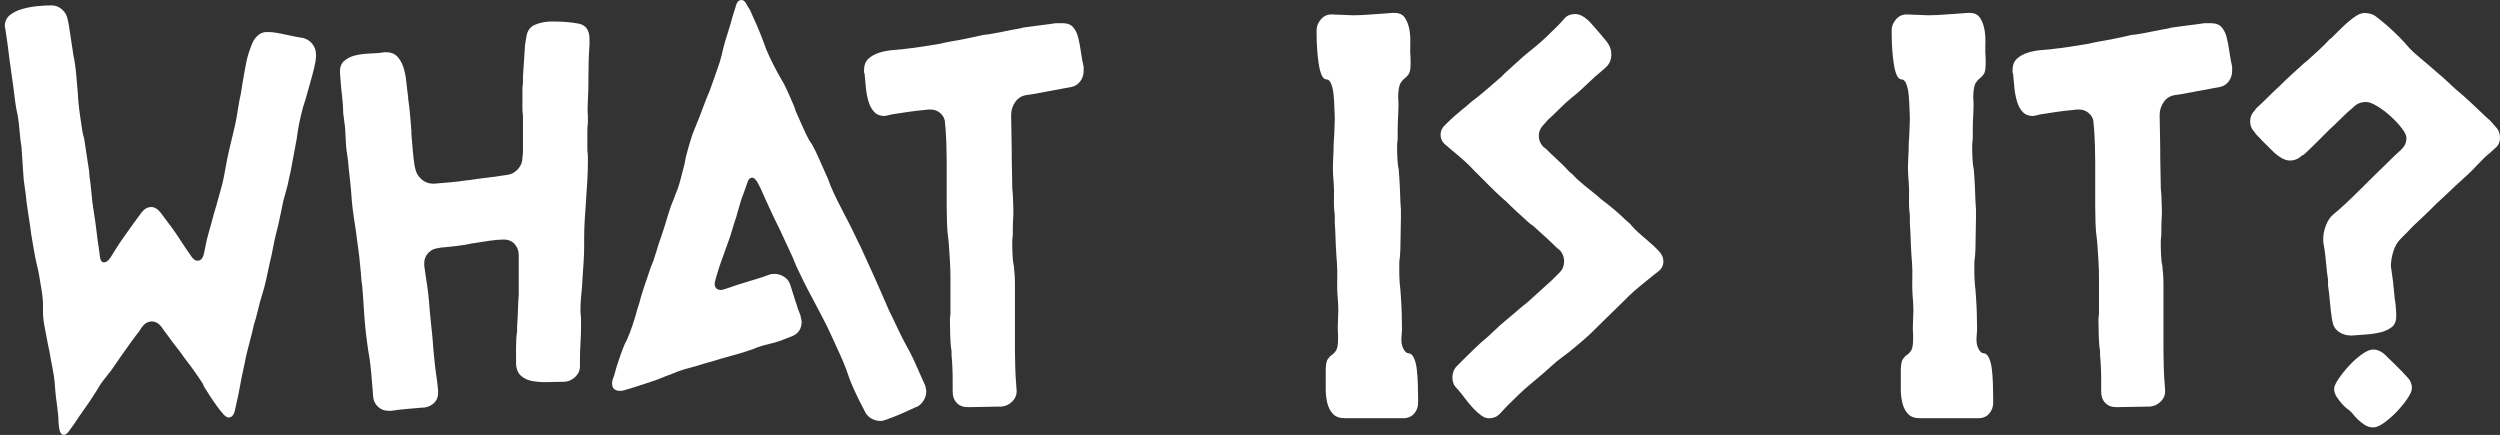
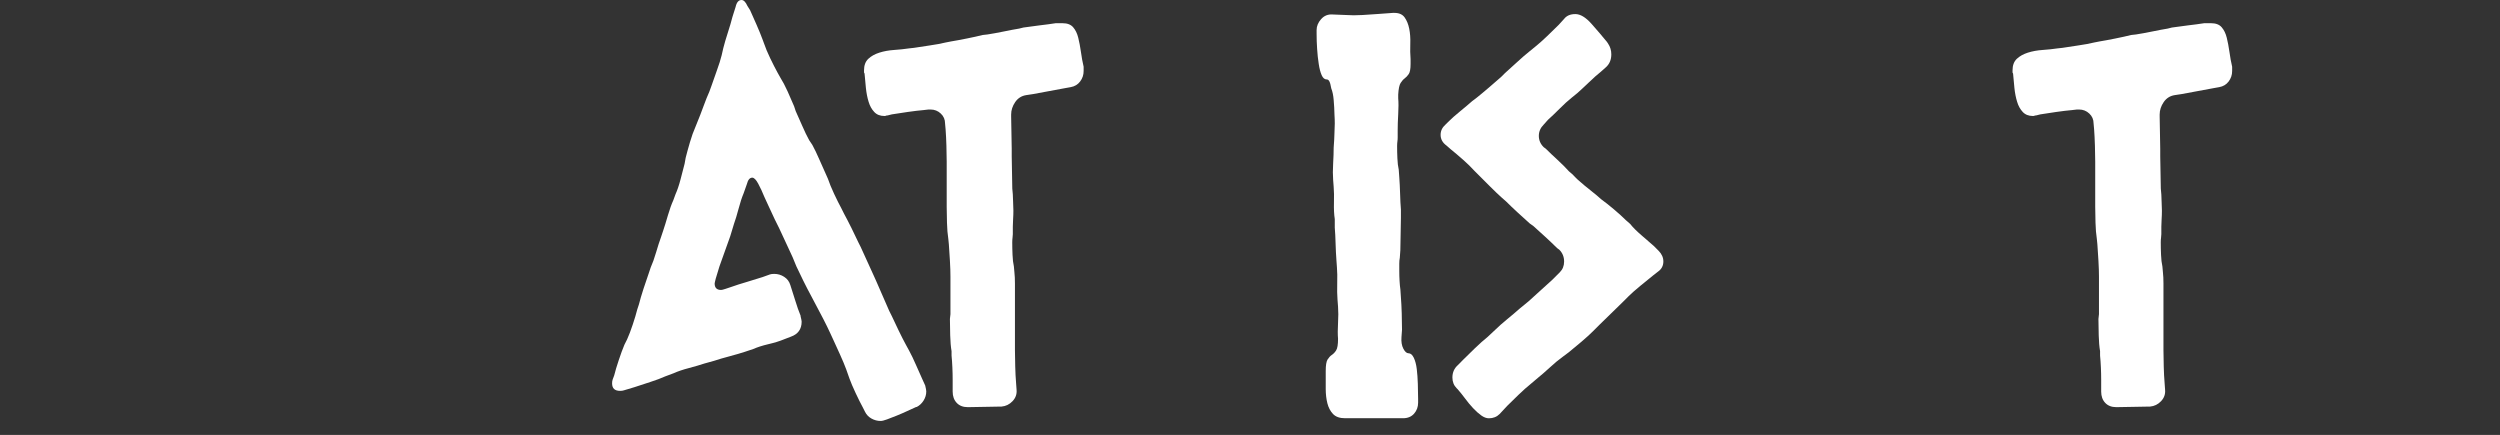
<svg xmlns="http://www.w3.org/2000/svg" id="Layer_1" x="0px" y="0px" viewBox="0 0 612.92 106.63" style="enable-background:new 0 0 612.92 106.63;" xml:space="preserve">
  <rect x="0" y="0" width="612.92" height="106.63" fill="#333333" stroke="none" />
  <style type="text/css"> .st0{fill:#FFFFFF;} </style>
  <g>
-     <path class="st0" d="M34.22,81.09c-0.7,0.88-1.49,1.93-2.37,3.16c-0.88,1.23-1.62,2.28-2.24,3.16l-1.18,1.71 c-0.62,0.97-1.4,2.04-2.37,3.22c-0.97,1.18-1.71,2.26-2.24,3.23l-0.92,1.45c-0.62,0.97-1.36,2.06-2.24,3.29 c-0.88,1.23-1.63,2.33-2.24,3.29l-1.32,1.84c-0.53,0.79-1.01,1.18-1.45,1.18c-0.62,0-1.01-0.61-1.18-1.84l-0.13-1.32 c0-1.05-0.11-2.35-0.33-3.88c-0.22-1.53-0.38-2.83-0.46-3.88l-0.13-1.84c-0.09-1.05-0.29-2.35-0.59-3.88 c-0.31-1.53-0.55-2.83-0.72-3.88l-0.39-1.84c-0.18-1.05-0.42-2.32-0.72-3.82c-0.31-1.49-0.46-2.81-0.46-3.95v-1.71 c0-1.14-0.13-2.46-0.39-3.95c-0.26-1.49-0.48-2.81-0.66-3.95l-0.39-1.71c-0.26-1.05-0.53-2.35-0.79-3.88 c-0.26-1.53-0.48-2.83-0.66-3.88l-0.26-1.97c-0.18-1.05-0.37-2.35-0.59-3.88C6.55,50,6.4,48.71,6.31,47.66l-0.26-1.84 c-0.18-1.05-0.31-2.35-0.39-3.88c-0.09-1.53-0.18-2.87-0.26-4.01l-0.13-1.84c-0.18-1.05-0.33-2.35-0.46-3.88 c-0.13-1.53-0.29-2.83-0.46-3.88l-0.39-1.84c-0.18-1.05-0.35-2.35-0.53-3.88c-0.18-1.53-0.35-2.83-0.53-3.88l-0.26-1.97 c-0.18-1.05-0.35-2.35-0.53-3.88c-0.18-1.53-0.35-2.83-0.53-3.88L1.31,7.11c0-0.17-0.02-0.28-0.07-0.33 C1.2,6.74,1.18,6.63,1.18,6.45c0-1.14,0.4-2.04,1.19-2.7c0.79-0.66,1.78-1.16,2.96-1.51c1.18-0.35,2.43-0.59,3.75-0.72 c1.32-0.13,2.5-0.2,3.55-0.2c0.96,0,1.82,0.33,2.57,0.99c0.75,0.66,1.21,1.47,1.38,2.43l0.26,1.18c0.18,1.05,0.37,2.35,0.59,3.88 c0.22,1.54,0.42,2.83,0.59,3.88l0.26,1.32c0.17,1.05,0.33,2.35,0.46,3.88c0.13,1.54,0.24,2.83,0.33,3.88l0.13,1.98 c0.09,1.05,0.24,2.35,0.46,3.88c0.22,1.54,0.42,2.83,0.59,3.88l0.4,1.58c0.17,1.05,0.37,2.35,0.59,3.88 c0.22,1.54,0.42,2.83,0.59,3.88l0.13,1.58c0.17,1.05,0.33,2.35,0.46,3.88c0.13,1.54,0.28,2.83,0.46,3.88l0.26,1.71 c0.18,1.05,0.35,2.35,0.53,3.88c0.17,1.54,0.35,2.83,0.53,3.88l0.26,1.97c0.09,1.14,0.44,1.71,1.05,1.71 c0.53,0,1.05-0.39,1.58-1.18l1.32-2.11c0.53-0.88,1.25-1.95,2.17-3.23c0.92-1.27,1.69-2.35,2.3-3.23l1.84-2.5 c0.7-0.88,1.49-1.32,2.37-1.32c0.79,0,1.53,0.44,2.24,1.32l1.58,2.11c0.7,0.88,1.47,1.93,2.3,3.16c0.83,1.23,1.56,2.33,2.17,3.29 l1.45,2.11c0.53,0.79,1.05,1.18,1.58,1.18c0.79,0,1.32-0.57,1.58-1.71l0.39-1.84c0.17-1.05,0.48-2.32,0.92-3.82 c0.44-1.49,0.79-2.77,1.05-3.82l0.66-2.24c0.26-0.97,0.61-2.22,1.05-3.75c0.44-1.53,0.75-2.83,0.92-3.88l0.39-2.11 c0.18-1.05,0.44-2.35,0.79-3.88c0.35-1.53,0.66-2.83,0.92-3.88l0.53-2.24c0.26-1.14,0.51-2.46,0.72-3.95 c0.22-1.49,0.46-2.76,0.72-3.82l0.39-2.5c0.18-0.96,0.39-2.21,0.66-3.75c0.26-1.53,0.57-2.83,0.92-3.88l0.66-1.84 c0.35-0.96,0.88-1.76,1.58-2.37c0.7-0.61,1.58-0.88,2.63-0.79c0.88,0,2.19,0.2,3.95,0.59c1.76,0.39,3.2,0.68,4.34,0.86h0.13 c0.97,0.26,1.73,0.77,2.3,1.51c0.57,0.75,0.86,1.6,0.86,2.57v0.66l-0.13,1.05c-0.18,1.05-0.48,2.35-0.92,3.88 c-0.44,1.54-0.79,2.79-1.05,3.75l-0.53,1.84c-0.35,0.97-0.7,2.19-1.05,3.69c-0.35,1.49-0.62,2.81-0.79,3.95l-0.26,1.84 c-0.18,1.05-0.42,2.35-0.72,3.88c-0.31,1.54-0.55,2.83-0.72,3.88l-0.39,1.71c-0.18,1.05-0.48,2.33-0.92,3.82 c-0.44,1.49-0.75,2.76-0.92,3.82l-0.39,1.84c-0.18,0.97-0.46,2.22-0.86,3.75c-0.39,1.54-0.68,2.83-0.86,3.88l-0.39,1.97 c-0.26,1.05-0.55,2.33-0.86,3.82c-0.31,1.49-0.59,2.76-0.86,3.82l-0.53,1.84c-0.35,1.05-0.7,2.33-1.05,3.82 c-0.35,1.49-0.7,2.77-1.05,3.82l-0.39,1.71c-0.26,1.05-0.59,2.33-0.99,3.82c-0.39,1.49-0.68,2.77-0.86,3.82l-0.39,1.84 c-0.26,1.14-0.53,2.46-0.79,3.95c-0.26,1.49-0.53,2.77-0.79,3.82l-0.4,1.84c-0.26,1.23-0.79,1.84-1.58,1.84 c-0.35,0-0.77-0.26-1.25-0.79c-0.48-0.53-1.01-1.18-1.58-1.97c-0.57-0.79-1.14-1.62-1.71-2.5c-0.57-0.88-1.08-1.67-1.51-2.37 l-0.26-0.66c-0.61-0.96-1.36-2.06-2.24-3.29c-0.88-1.23-1.67-2.28-2.37-3.16l-0.53-0.79c-0.7-0.88-1.49-1.91-2.37-3.09 c-0.88-1.18-1.67-2.26-2.37-3.22l-0.26-0.39c-0.7-0.88-1.49-1.32-2.37-1.32c-0.88,0-1.67,0.44-2.37,1.32L34.22,81.09z" />
-     <path class="st0" d="M103.73,99.92c-1.05,0.09-2.35,0.2-3.88,0.33c-1.54,0.13-2.83,0.29-3.88,0.46H95.7h-0.53 c-0.97,0-1.8-0.33-2.5-0.99c-0.7-0.66-1.1-1.47-1.18-2.44l-0.13-1.71c-0.09-1.14-0.2-2.46-0.33-3.95 c-0.13-1.49-0.29-2.81-0.46-3.95L90.3,86.1c-0.18-1.14-0.35-2.46-0.53-3.95c-0.18-1.49-0.31-2.81-0.39-3.95l-0.13-1.71 c-0.09-1.14-0.18-2.48-0.26-4.02c-0.09-1.53-0.22-2.83-0.39-3.88l-0.13-1.71c-0.09-1.14-0.22-2.46-0.39-3.95 c-0.18-1.49-0.35-2.81-0.53-3.95l-0.26-2.11c-0.18-1.05-0.38-2.35-0.59-3.88c-0.22-1.53-0.37-2.83-0.46-3.88l-0.13-1.84 c-0.09-1.14-0.22-2.48-0.4-4.02c-0.18-1.53-0.31-2.83-0.39-3.88l-0.26-1.84c-0.18-1.05-0.29-2.35-0.33-3.88 c-0.05-1.53-0.15-2.83-0.33-3.88l-0.26-2.11c0-1.14-0.09-2.46-0.26-3.95c-0.18-1.49-0.31-2.81-0.39-3.95l-0.13-1.84 c-0.09-1.32,0.24-2.3,0.99-2.96c0.74-0.66,1.67-1.12,2.76-1.38c1.1-0.26,2.32-0.42,3.69-0.46c1.36-0.04,2.57-0.15,3.62-0.33 c1.32,0,2.3,0.35,2.96,1.05c0.66,0.7,1.16,1.58,1.51,2.63c0.35,1.05,0.59,2.24,0.72,3.56c0.13,1.32,0.28,2.59,0.46,3.82v0.39 c0.17,1.05,0.33,2.35,0.46,3.88c0.13,1.54,0.24,2.88,0.33,4.02v0.79c0.09,1.05,0.2,2.35,0.33,3.88c0.13,1.54,0.28,2.83,0.46,3.88 l0.13,0.53c0.18,1.05,0.68,1.95,1.51,2.7c0.83,0.75,1.82,1.12,2.96,1.12h0.13c1.05-0.09,2.35-0.2,3.88-0.33 c1.53-0.13,2.83-0.28,3.88-0.46l1.18-0.13c1.05-0.17,2.35-0.35,3.88-0.53c1.53-0.17,2.83-0.35,3.88-0.53l0.92-0.13 c1.14-0.09,2.11-0.55,2.9-1.38c0.79-0.83,1.18-1.82,1.18-2.96l0.13-1.05v-5.27v-2.63V28.3c-0.09-0.53-0.13-1.14-0.13-1.84 c0-0.7,0-1.4,0-2.11c0-0.7,0-1.4,0-2.11c0-0.7,0.04-1.32,0.13-1.84v-1.58c0.09-1.14,0.17-2.46,0.26-3.95 c0.09-1.49,0.17-2.81,0.26-3.95L129,9.35c0.18-1.67,0.9-2.76,2.17-3.29c1.27-0.53,2.65-0.79,4.15-0.79c2.63,0,4.83,0.18,6.58,0.53 c1.75,0.35,2.63,1.63,2.63,3.82v1.32c-0.09,1.05-0.15,2.35-0.2,3.88c-0.04,1.54-0.07,2.88-0.07,4.02v1.71 c0,1.05-0.04,2.35-0.13,3.88c-0.09,1.54-0.09,2.88,0,4.01v1.71c-0.09,0.62-0.13,1.27-0.13,1.97c0,0.7,0,1.4,0,2.11 c0,0.7,0,1.38,0,2.04c0,0.66,0.04,1.25,0.13,1.78v2.11c0,1.14-0.05,2.48-0.13,4.01c-0.09,1.54-0.18,2.83-0.26,3.88l-0.13,2.11 c-0.09,1.05-0.18,2.35-0.26,3.88c-0.09,1.54-0.13,2.88-0.13,4.02v2.24c0,1.05-0.04,2.35-0.13,3.88c-0.09,1.54-0.18,2.83-0.26,3.88 l-0.13,2.11c-0.09,0.88-0.18,1.84-0.26,2.9c-0.09,1.05-0.13,2.06-0.13,3.03c0,0.44,0.02,0.81,0.07,1.12 c0.04,0.31,0.07,0.59,0.07,0.86v1.97c0,1.14-0.04,2.48-0.13,4.02c-0.09,1.54-0.13,2.83-0.13,3.88v1.84c0,1.05-0.42,1.95-1.25,2.7 c-0.83,0.75-1.73,1.12-2.7,1.12c-1.14,0-2.37,0.02-3.69,0.07c-1.32,0.04-2.57-0.02-3.75-0.2c-1.18-0.17-2.17-0.59-2.96-1.25 c-0.79-0.66-1.23-1.65-1.32-2.96v-0.13c0-1.14,0-2.48,0-4.02c0-1.53,0.09-2.83,0.26-3.88v-1.19c0.09-1.05,0.15-2.35,0.2-3.88 c0.04-1.53,0.11-2.83,0.2-3.88v-1.05v-7.9v-0.79c0-1.05-0.33-1.95-0.99-2.7c-0.66-0.74-1.56-1.12-2.7-1.12 c-0.97,0-2.22,0.11-3.75,0.33c-1.54,0.22-2.79,0.42-3.75,0.59h-0.13c-1.05,0.26-2.35,0.48-3.88,0.66 c-1.54,0.18-2.83,0.31-3.88,0.39l-0.66,0.13c-0.97,0.09-1.78,0.48-2.44,1.18c-0.66,0.7-0.99,1.54-0.99,2.5v0.53l0.13,1.05 c0.17,1.14,0.37,2.46,0.59,3.95c0.22,1.49,0.37,2.81,0.46,3.95l0.13,1.71c0.09,1.14,0.22,2.48,0.39,4.01 c0.17,1.54,0.31,2.83,0.39,3.88l0.13,1.84c0.09,1.14,0.22,2.46,0.39,3.95c0.18,1.49,0.35,2.81,0.53,3.95l0.26,2.37v0.66 c0,0.97-0.31,1.76-0.92,2.37c-0.62,0.62-1.4,1.01-2.37,1.19H103.73z" />
    <path class="st0" d="M193.77,69.9c0.35,1.05,0.75,2.3,1.19,3.75c0.44,1.45,0.88,2.7,1.32,3.75v0.13c0.17,0.7,0.26,1.14,0.26,1.32 c0,1.84-0.88,3.07-2.63,3.69l-1.71,0.66c-1.05,0.44-2.33,0.83-3.82,1.18c-1.49,0.35-2.72,0.75-3.69,1.18l-1.97,0.66 c-1.05,0.35-2.33,0.72-3.82,1.12c-1.49,0.39-2.77,0.77-3.82,1.12l-2.37,0.66c-1.05,0.35-2.33,0.72-3.82,1.12 c-1.49,0.39-2.72,0.81-3.69,1.25l-2.11,0.79c-0.97,0.44-2.19,0.9-3.68,1.38c-1.49,0.48-2.77,0.9-3.82,1.25l-2.63,0.79 c-0.26,0.09-0.57,0.13-0.92,0.13c-1.32,0-1.97-0.61-1.97-1.84c0-0.35,0.04-0.66,0.13-0.92l0.39-1.05c0.26-1.05,0.63-2.3,1.12-3.75 c0.48-1.45,0.94-2.7,1.38-3.75l0.66-1.32c0.44-0.97,0.9-2.17,1.38-3.62c0.48-1.45,0.86-2.7,1.12-3.75l0.39-1.18 c0.26-1.05,0.64-2.32,1.12-3.82c0.48-1.49,0.9-2.72,1.25-3.69l0.53-1.58c0.44-0.97,0.88-2.19,1.32-3.69 c0.44-1.49,0.83-2.72,1.19-3.69l0.53-1.58c0.35-1.05,0.75-2.32,1.18-3.82c0.44-1.49,0.88-2.72,1.32-3.68l0.53-1.45 c0.44-0.97,0.86-2.19,1.25-3.69c0.4-1.49,0.72-2.76,0.99-3.82l0.26-1.45c0.26-1.05,0.61-2.32,1.05-3.82 c0.44-1.49,0.88-2.72,1.32-3.69l0.53-1.32c0.44-1.05,0.92-2.3,1.45-3.75c0.53-1.45,1.01-2.65,1.45-3.62l0.53-1.45 c0.35-1.05,0.79-2.3,1.32-3.75c0.53-1.45,0.92-2.7,1.18-3.75l0.39-1.71c0.26-1.05,0.64-2.32,1.12-3.82 c0.48-1.49,0.86-2.77,1.12-3.82l0.79-2.5C180.6,0.57,181.09,0,181.79,0c0.53,0,1.01,0.48,1.45,1.45l0.66,1.05 c0.44,0.97,0.96,2.15,1.58,3.56c0.61,1.4,1.1,2.59,1.45,3.55l0.39,1.05c0.35,1.05,0.86,2.26,1.51,3.62 c0.66,1.36,1.25,2.52,1.78,3.49l0.66,1.18c0.61,0.97,1.23,2.13,1.84,3.49c0.61,1.36,1.14,2.57,1.58,3.62l0.39,1.18 c0.44,0.97,0.96,2.15,1.58,3.56c0.61,1.4,1.18,2.59,1.71,3.55l0.79,1.18c0.53,0.97,1.1,2.15,1.71,3.56 c0.61,1.4,1.14,2.59,1.58,3.55l0.53,1.19c0.35,1.05,0.86,2.28,1.51,3.68c0.66,1.4,1.25,2.59,1.78,3.56l0.66,1.32 c0.53,0.97,1.14,2.15,1.84,3.56c0.7,1.4,1.27,2.59,1.71,3.55l0.53,1.05c0.44,0.97,0.99,2.17,1.65,3.62 c0.66,1.45,1.21,2.66,1.65,3.62l0.53,1.18c0.44,0.97,0.96,2.17,1.58,3.62c0.61,1.45,1.14,2.66,1.58,3.62l0.66,1.32 c0.44,0.97,0.99,2.13,1.65,3.49c0.66,1.36,1.25,2.52,1.78,3.49l0.79,1.45c0.53,0.97,1.1,2.15,1.71,3.56 c0.61,1.4,1.14,2.59,1.58,3.55l0.66,1.45c0.17,0.7,0.26,1.18,0.26,1.45c0,0.79-0.22,1.54-0.66,2.24c-0.44,0.7-1.01,1.23-1.71,1.58 h-0.13c-0.62,0.26-1.34,0.59-2.17,0.99c-0.84,0.39-1.69,0.77-2.57,1.12c-0.88,0.35-1.67,0.66-2.37,0.92 c-0.7,0.26-1.23,0.39-1.58,0.39c-0.79,0-1.54-0.2-2.24-0.59c-0.7-0.39-1.23-0.94-1.58-1.65l-0.53-1.05 c-0.53-0.97-1.12-2.15-1.78-3.56c-0.66-1.4-1.16-2.59-1.51-3.55l-0.79-2.24c-0.35-0.97-0.86-2.17-1.51-3.62 c-0.66-1.45-1.21-2.65-1.65-3.62l-0.79-1.71c-0.44-0.97-1.01-2.13-1.71-3.49c-0.7-1.36-1.32-2.52-1.84-3.49l-1.18-2.24 c-0.53-0.96-1.14-2.15-1.84-3.56c-0.7-1.4-1.27-2.59-1.71-3.55l-0.92-2.24c-0.44-0.96-0.99-2.15-1.65-3.56 c-0.66-1.4-1.21-2.59-1.65-3.55l-1.05-2.11c-0.44-0.96-0.99-2.15-1.65-3.55c-0.66-1.4-1.21-2.63-1.65-3.69l-0.79-1.58 c-0.53-0.97-1.01-1.45-1.45-1.45c-0.61,0-1.05,0.53-1.32,1.58l-0.79,2.24c-0.44,1.05-0.86,2.33-1.25,3.82 c-0.39,1.49-0.77,2.72-1.12,3.69l-0.92,3.03c-0.35,0.97-0.79,2.19-1.32,3.69c-0.53,1.49-0.97,2.72-1.32,3.69l-0.92,3.03 c-0.18,0.7-0.26,1.1-0.26,1.18c0,1.05,0.53,1.58,1.58,1.58c0.17,0,0.53-0.09,1.05-0.26l1.58-0.53c0.96-0.35,2.19-0.74,3.69-1.18 c1.49-0.44,2.76-0.83,3.82-1.18l1.84-0.66c0.26-0.09,0.61-0.13,1.05-0.13c0.88,0,1.69,0.24,2.43,0.72 C193,68.35,193.51,69.03,193.77,69.9z" />
    <path class="st0" d="M226.42,26.99c-1.05,0.09-2.35,0.24-3.88,0.46c-1.54,0.22-2.83,0.42-3.88,0.59l-1.05,0.26 c-0.18,0-0.31,0.02-0.39,0.07c-0.09,0.05-0.22,0.07-0.39,0.07c-1.05,0-1.89-0.33-2.5-0.99c-0.62-0.66-1.08-1.49-1.38-2.5 c-0.31-1.01-0.53-2.13-0.66-3.36c-0.13-1.23-0.24-2.41-0.33-3.55l-0.13-0.26v-0.53c0-1.23,0.35-2.17,1.05-2.83 c0.7-0.66,1.6-1.16,2.7-1.51c1.1-0.35,2.3-0.57,3.62-0.66c1.32-0.09,2.54-0.22,3.68-0.39l1.19-0.13c1.05-0.18,2.35-0.37,3.88-0.59 c1.53-0.22,2.83-0.46,3.88-0.72l1.32-0.26c1.05-0.17,2.35-0.41,3.88-0.72c1.53-0.31,2.83-0.59,3.88-0.86l1.18-0.13 c1.14-0.17,2.46-0.42,3.95-0.72c1.49-0.31,2.77-0.55,3.82-0.72l1.05-0.26c1.14-0.17,2.46-0.35,3.95-0.53 c1.49-0.17,2.81-0.35,3.95-0.53h1.19h0.53c1.14,0,2,0.33,2.57,0.99c0.57,0.66,0.99,1.51,1.25,2.57c0.26,1.05,0.48,2.22,0.66,3.49 c0.17,1.27,0.39,2.48,0.66,3.62v0.26v0.79c0,0.97-0.29,1.82-0.86,2.57c-0.57,0.75-1.34,1.21-2.3,1.38l-1.45,0.26 c-1.05,0.18-2.35,0.42-3.88,0.72c-1.54,0.31-2.83,0.55-3.88,0.72l-1.71,0.26c-1.14,0.18-2.04,0.75-2.7,1.71 c-0.66,0.97-0.99,1.98-0.99,3.03v0.53c0,1.05,0.02,2.35,0.07,3.88c0.04,1.54,0.07,2.88,0.07,4.02v1.84c0,1.05,0.02,2.35,0.07,3.88 c0.04,1.54,0.07,2.88,0.07,4.02l0.13,1.45c0,0.53,0.02,1.14,0.07,1.84c0.04,0.7,0.07,1.4,0.07,2.11c0,0.7-0.02,1.4-0.07,2.11 c-0.04,0.7-0.07,1.32-0.07,1.84v1.84c0,0.26-0.02,0.55-0.07,0.86c-0.04,0.31-0.07,0.68-0.07,1.12c0,0.97,0.02,2,0.07,3.09 c0.04,1.1,0.15,2.04,0.33,2.83l0.13,1.45c0.09,0.79,0.13,1.71,0.13,2.76s0,2.06,0,3.03v2.11v1.71v7.9v1.58 c0,1.14,0.02,2.48,0.07,4.02c0.04,1.54,0.11,2.83,0.2,3.88l0.13,1.84c0.09,1.05-0.24,1.97-0.99,2.76c-0.75,0.79-1.65,1.23-2.7,1.32 h-0.26c-1.05,0-2.35,0.02-3.88,0.07c-1.54,0.04-2.88,0.07-4.02,0.07h-0.13c-1.14,0-2.04-0.35-2.7-1.05 c-0.66-0.7-0.99-1.62-0.99-2.76v-0.92v-1.97c0-0.96-0.02-1.97-0.07-3.03c-0.05-1.05-0.11-2.02-0.2-2.9V86.1 c-0.18-1.05-0.29-2.35-0.33-3.88c-0.04-1.53-0.07-2.87-0.07-4.02l0.13-1.18v-7.9V67.8c0-1.05-0.04-2.35-0.13-3.88 c-0.09-1.53-0.18-2.87-0.26-4.01l-0.13-1.32c-0.18-1.14-0.29-2.48-0.33-4.02c-0.04-1.53-0.07-2.83-0.07-3.88V49.1v-7.9v-1.58 c0-1.05-0.02-2.35-0.07-3.88c-0.05-1.53-0.11-2.87-0.2-4.02l-0.13-1.45c0-0.96-0.35-1.78-1.05-2.43c-0.7-0.66-1.54-0.99-2.5-0.99 h-0.53L226.42,26.99z" />
-     <path class="st0" d="M325.28,19.48c-0.53,0-0.94-0.35-1.25-1.05c-0.31-0.7-0.55-1.62-0.72-2.77c-0.18-1.14-0.31-2.35-0.39-3.62 c-0.09-1.27-0.13-2.52-0.13-3.75V7.37c0-0.96,0.37-1.86,1.12-2.7c0.75-0.83,1.69-1.21,2.83-1.12l3.29,0.13 c1.14,0.09,2.48,0.09,4.02,0c1.53-0.09,2.83-0.17,3.88-0.26l3.55-0.26h0.4c1.14,0,1.97,0.37,2.5,1.12c0.53,0.75,0.9,1.67,1.12,2.76 c0.22,1.1,0.31,2.33,0.26,3.69c-0.05,1.36-0.02,2.61,0.07,3.75v0.66v0.53c0,1.23-0.15,2.06-0.46,2.5 c-0.31,0.44-0.64,0.79-0.99,1.05c-0.35,0.26-0.68,0.64-0.99,1.12c-0.31,0.48-0.51,1.43-0.59,2.83v0.92c0.09,1.05,0.09,2.35,0,3.88 c-0.09,1.54-0.13,2.88-0.13,4.02v1.71c0,0.35-0.02,0.68-0.07,0.99c-0.04,0.31-0.07,0.68-0.07,1.12c0,0.97,0.02,1.97,0.07,3.03 c0.04,1.05,0.15,1.97,0.33,2.77l0.13,1.84c0.09,1.14,0.15,2.48,0.2,4.01c0.04,1.54,0.11,2.83,0.2,3.88v2.11 c0,1.14-0.02,2.48-0.07,4.02c-0.05,1.54-0.07,2.83-0.07,3.88l-0.13,1.84c-0.09,0.44-0.13,0.92-0.13,1.45c0,0.53,0,1.1,0,1.71 c0,0.88,0.02,1.71,0.07,2.5c0.04,0.79,0.11,1.49,0.2,2.11l0.13,1.97c0.09,1.05,0.15,2.35,0.2,3.88c0.04,1.54,0.07,2.88,0.07,4.01 l-0.13,1.84c-0.09,1.14,0.07,2.09,0.46,2.83c0.39,0.75,0.81,1.12,1.25,1.12c0.53,0,0.96,0.37,1.32,1.12 c0.35,0.75,0.59,1.67,0.72,2.76c0.13,1.1,0.22,2.3,0.26,3.62c0.04,1.32,0.07,2.55,0.07,3.69v0.92c0,1.05-0.33,1.95-0.99,2.7 c-0.66,0.75-1.56,1.12-2.7,1.12h-3.16h-7.9h-3.16c-1.32,0-2.3-0.35-2.96-1.05c-0.66-0.7-1.12-1.58-1.38-2.63 c-0.26-1.05-0.4-2.22-0.4-3.49c0-1.27,0-2.52,0-3.75v-0.66c0-1.4,0.15-2.35,0.46-2.83c0.31-0.48,0.66-0.86,1.05-1.12 c0.39-0.26,0.74-0.63,1.05-1.12c0.31-0.48,0.46-1.43,0.46-2.83v-1.05c-0.09-1.05-0.09-2.35,0-3.88c0.09-1.53,0.09-2.87,0-4.01 l-0.13-1.71c-0.09-1.14-0.11-2.48-0.07-4.02c0.04-1.53,0.02-2.83-0.07-3.88l-0.13-1.84c-0.09-1.14-0.15-2.48-0.2-4.02 c-0.04-1.53-0.11-2.83-0.2-3.88v-2.11c-0.18-1.14-0.24-2.48-0.2-4.02c0.04-1.53,0.02-2.83-0.07-3.88l-0.13-1.71 c-0.09-1.14-0.09-2.48,0-4.01c0.09-1.53,0.13-2.83,0.13-3.88l0.13-1.97c0-0.53,0.02-1.14,0.07-1.84c0.04-0.7,0.07-1.4,0.07-2.11 c0-0.7-0.02-1.4-0.07-2.11c-0.04-0.7-0.07-1.32-0.07-1.84l-0.13-1.84c-0.09-1.14-0.29-2.08-0.59-2.83 C326.09,19.86,325.72,19.48,325.28,19.48z" />
+     <path class="st0" d="M325.28,19.48c-0.53,0-0.94-0.35-1.25-1.05c-0.31-0.7-0.55-1.62-0.72-2.77c-0.18-1.14-0.31-2.35-0.39-3.62 c-0.09-1.27-0.13-2.52-0.13-3.75V7.37c0-0.96,0.37-1.86,1.12-2.7c0.75-0.83,1.69-1.21,2.83-1.12l3.29,0.13 c1.14,0.09,2.48,0.09,4.02,0c1.53-0.09,2.83-0.17,3.88-0.26l3.55-0.26h0.4c1.14,0,1.97,0.37,2.5,1.12c0.53,0.75,0.9,1.67,1.12,2.76 c0.22,1.1,0.31,2.33,0.26,3.69c-0.05,1.36-0.02,2.61,0.07,3.75v0.66v0.53c0,1.23-0.15,2.06-0.46,2.5 c-0.31,0.44-0.64,0.79-0.99,1.05c-0.35,0.26-0.68,0.64-0.99,1.12c-0.31,0.48-0.51,1.43-0.59,2.83v0.92c0.09,1.05,0.09,2.35,0,3.88 c-0.09,1.54-0.13,2.88-0.13,4.02v1.71c0,0.35-0.02,0.68-0.07,0.99c-0.04,0.31-0.07,0.68-0.07,1.12c0,0.97,0.02,1.97,0.07,3.03 c0.04,1.05,0.15,1.97,0.33,2.77l0.13,1.84c0.09,1.14,0.15,2.48,0.2,4.01c0.04,1.54,0.11,2.83,0.2,3.88v2.11 c0,1.14-0.02,2.48-0.07,4.02c-0.05,1.54-0.07,2.83-0.07,3.88l-0.13,1.84c-0.09,0.44-0.13,0.92-0.13,1.45c0,0.53,0,1.1,0,1.71 c0,0.88,0.02,1.71,0.07,2.5c0.04,0.79,0.11,1.49,0.2,2.11l0.13,1.97c0.09,1.05,0.15,2.35,0.2,3.88c0.04,1.54,0.07,2.88,0.07,4.01 l-0.13,1.84c-0.09,1.14,0.07,2.09,0.46,2.83c0.39,0.75,0.81,1.12,1.25,1.12c0.53,0,0.96,0.37,1.32,1.12 c0.35,0.75,0.59,1.67,0.72,2.76c0.13,1.1,0.22,2.3,0.26,3.62c0.04,1.32,0.07,2.55,0.07,3.69v0.92c0,1.05-0.33,1.95-0.99,2.7 c-0.66,0.75-1.56,1.12-2.7,1.12h-3.16h-7.9h-3.16c-1.32,0-2.3-0.35-2.96-1.05c-0.66-0.7-1.12-1.58-1.38-2.63 c-0.26-1.05-0.4-2.22-0.4-3.49c0-1.27,0-2.52,0-3.75v-0.66c0-1.4,0.15-2.35,0.46-2.83c0.31-0.48,0.66-0.86,1.05-1.12 c0.39-0.26,0.74-0.63,1.05-1.12c0.31-0.48,0.46-1.43,0.46-2.83c-0.09-1.05-0.09-2.35,0-3.88c0.09-1.53,0.09-2.87,0-4.01 l-0.13-1.71c-0.09-1.14-0.11-2.48-0.07-4.02c0.04-1.53,0.02-2.83-0.07-3.88l-0.13-1.84c-0.09-1.14-0.15-2.48-0.2-4.02 c-0.04-1.53-0.11-2.83-0.2-3.88v-2.11c-0.18-1.14-0.24-2.48-0.2-4.02c0.04-1.53,0.02-2.83-0.07-3.88l-0.13-1.71 c-0.09-1.14-0.09-2.48,0-4.01c0.09-1.53,0.13-2.83,0.13-3.88l0.13-1.97c0-0.53,0.02-1.14,0.07-1.84c0.04-0.7,0.07-1.4,0.07-2.11 c0-0.7-0.02-1.4-0.07-2.11c-0.04-0.7-0.07-1.32-0.07-1.84l-0.13-1.84c-0.09-1.14-0.29-2.08-0.59-2.83 C326.09,19.86,325.72,19.48,325.28,19.48z" />
    <path class="st0" d="M358.85,88.07c0.7-0.7,1.62-1.6,2.76-2.7c1.14-1.1,2.15-2,3.03-2.7l1.97-1.84c0.7-0.7,1.67-1.56,2.9-2.57 c1.23-1.01,2.24-1.86,3.03-2.57l2.24-1.84c0.79-0.7,1.75-1.58,2.9-2.63c1.14-1.05,2.11-1.93,2.9-2.63l1.84-1.84 c0.7-0.7,1.05-1.58,1.05-2.63c0-1.14-0.39-2.11-1.18-2.9l-0.53-0.39c-0.79-0.79-1.76-1.71-2.9-2.76c-1.14-1.05-2.11-1.93-2.9-2.63 l-0.92-0.66c-0.79-0.7-1.76-1.58-2.9-2.63c-1.14-1.05-2.11-1.98-2.9-2.77l-1.05-0.92c-0.79-0.7-1.73-1.6-2.83-2.7 c-1.1-1.1-2.04-2.04-2.83-2.83l-1.05-1.05c-0.7-0.79-1.63-1.69-2.76-2.7c-1.14-1.01-2.15-1.86-3.03-2.57l-1.05-0.92 c-0.97-0.7-1.45-1.58-1.45-2.63c0-0.97,0.39-1.8,1.18-2.5l0.66-0.66c0.79-0.79,1.78-1.67,2.96-2.63c1.18-0.96,2.17-1.8,2.96-2.5 l1.05-0.79c0.88-0.7,1.91-1.56,3.09-2.57c1.18-1.01,2.17-1.86,2.96-2.57l0.92-0.92c0.79-0.7,1.76-1.58,2.9-2.63 c1.14-1.05,2.15-1.93,3.03-2.63l1.45-1.18c0.88-0.7,1.86-1.58,2.96-2.63c1.1-1.05,2.04-1.97,2.83-2.76l1.32-1.45 c0.61-0.79,1.53-1.19,2.76-1.19c1.23,0,2.54,0.79,3.95,2.37c1.4,1.58,2.68,3.07,3.82,4.48l0.26,0.39c0.53,0.79,0.79,1.67,0.79,2.63 c0,1.32-0.44,2.37-1.32,3.16l-1.18,1.05c-0.88,0.7-1.87,1.58-2.96,2.63c-1.1,1.05-2.04,1.93-2.83,2.63l-1.45,1.18 c-0.88,0.7-1.87,1.6-2.96,2.7c-1.1,1.1-2.04,2-2.83,2.7l-1.05,1.18c-0.79,0.79-1.19,1.71-1.19,2.76c0,1.05,0.39,1.98,1.19,2.77 l0.53,0.39c0.79,0.79,1.75,1.71,2.9,2.76c1.14,1.05,2.06,1.98,2.76,2.77l0.92,0.79c0.7,0.79,1.65,1.67,2.83,2.63 c1.18,0.97,2.22,1.8,3.09,2.5l1.05,0.92c0.97,0.7,2.02,1.54,3.16,2.5c1.14,0.97,2.11,1.84,2.9,2.63l1.05,0.92 c0.7,0.88,1.65,1.82,2.83,2.83c1.18,1.01,2.17,1.87,2.96,2.57l1.18,1.18c0.79,0.79,1.18,1.67,1.18,2.63c0,1.05-0.44,1.89-1.32,2.5 l-1.18,0.92c-0.88,0.7-1.93,1.56-3.16,2.57c-1.23,1.01-2.19,1.87-2.9,2.57l-1.45,1.45c-0.79,0.79-1.73,1.71-2.83,2.76 c-1.1,1.05-2.04,1.97-2.83,2.76l-1.58,1.58c-0.7,0.7-1.65,1.56-2.83,2.57c-1.18,1.01-2.22,1.87-3.09,2.57l-1.58,1.18 c-0.97,0.7-2,1.56-3.09,2.57c-1.1,1.01-2.09,1.87-2.96,2.57l-1.71,1.45c-0.88,0.7-1.89,1.6-3.03,2.7c-1.14,1.1-2.06,2-2.76,2.7 l-1.84,1.98c-0.7,0.7-1.58,1.05-2.63,1.05c-0.62,0-1.25-0.24-1.91-0.72c-0.66-0.48-1.32-1.07-1.98-1.78 c-0.66-0.7-1.3-1.47-1.91-2.3c-0.62-0.83-1.23-1.6-1.84-2.3l-0.26-0.26c-0.7-0.7-1.05-1.58-1.05-2.63c0-1.23,0.44-2.24,1.32-3.03 L358.85,88.07z" />
-     <path class="st0" d="M466.27,19.48c-0.53,0-0.94-0.35-1.25-1.05c-0.31-0.7-0.55-1.62-0.72-2.77c-0.18-1.14-0.31-2.35-0.39-3.62 c-0.09-1.27-0.13-2.52-0.13-3.75V7.37c0-0.96,0.37-1.86,1.12-2.7c0.75-0.83,1.69-1.21,2.83-1.12l3.29,0.13 c1.14,0.09,2.48,0.09,4.02,0c1.53-0.09,2.83-0.17,3.88-0.26l3.55-0.26h0.4c1.14,0,1.97,0.37,2.5,1.12c0.53,0.75,0.9,1.67,1.12,2.76 c0.22,1.1,0.31,2.33,0.26,3.69c-0.05,1.36-0.02,2.61,0.07,3.75v0.66v0.53c0,1.23-0.15,2.06-0.46,2.5 c-0.31,0.44-0.64,0.79-0.99,1.05c-0.35,0.26-0.68,0.64-0.99,1.12c-0.31,0.48-0.51,1.43-0.59,2.83v0.92c0.09,1.05,0.09,2.35,0,3.88 c-0.09,1.54-0.13,2.88-0.13,4.02v1.71c0,0.35-0.02,0.68-0.07,0.99c-0.04,0.31-0.07,0.68-0.07,1.12c0,0.97,0.02,1.97,0.07,3.03 c0.04,1.05,0.15,1.97,0.33,2.77l0.13,1.84c0.09,1.14,0.15,2.48,0.2,4.01c0.04,1.54,0.11,2.83,0.2,3.88v2.11 c0,1.14-0.02,2.48-0.07,4.02c-0.05,1.54-0.07,2.83-0.07,3.88l-0.13,1.84c-0.09,0.44-0.13,0.92-0.13,1.45c0,0.53,0,1.1,0,1.71 c0,0.88,0.02,1.71,0.07,2.5c0.04,0.79,0.11,1.49,0.2,2.11l0.13,1.97c0.09,1.05,0.15,2.35,0.2,3.88c0.04,1.54,0.07,2.88,0.07,4.01 l-0.13,1.84c-0.09,1.14,0.07,2.09,0.46,2.83c0.39,0.75,0.81,1.12,1.25,1.12c0.53,0,0.96,0.37,1.32,1.12 c0.35,0.75,0.59,1.67,0.72,2.76c0.13,1.1,0.22,2.3,0.26,3.62c0.04,1.32,0.07,2.55,0.07,3.69v0.92c0,1.05-0.33,1.95-0.99,2.7 c-0.66,0.75-1.56,1.12-2.7,1.12h-3.16h-7.9h-3.16c-1.32,0-2.3-0.35-2.96-1.05c-0.66-0.7-1.12-1.58-1.38-2.63 c-0.26-1.05-0.4-2.22-0.4-3.49c0-1.27,0-2.52,0-3.75v-0.66c0-1.4,0.15-2.35,0.46-2.83c0.31-0.48,0.66-0.86,1.05-1.12 c0.39-0.26,0.74-0.63,1.05-1.12c0.31-0.48,0.46-1.43,0.46-2.83v-1.05c-0.09-1.05-0.09-2.35,0-3.88c0.09-1.53,0.09-2.87,0-4.01 l-0.13-1.71c-0.09-1.14-0.11-2.48-0.07-4.02c0.04-1.53,0.02-2.83-0.07-3.88l-0.13-1.84c-0.09-1.14-0.15-2.48-0.2-4.02 c-0.04-1.53-0.11-2.83-0.2-3.88v-2.11c-0.18-1.14-0.24-2.48-0.2-4.02c0.04-1.53,0.02-2.83-0.07-3.88l-0.13-1.71 c-0.09-1.14-0.09-2.48,0-4.01c0.09-1.53,0.13-2.83,0.13-3.88l0.13-1.97c0-0.53,0.02-1.14,0.07-1.84c0.04-0.7,0.07-1.4,0.07-2.11 c0-0.7-0.02-1.4-0.07-2.11c-0.04-0.7-0.07-1.32-0.07-1.84l-0.13-1.84c-0.09-1.14-0.29-2.08-0.59-2.83 C467.08,19.86,466.71,19.48,466.27,19.48z" />
    <path class="st0" d="M508,26.99c-1.05,0.09-2.35,0.24-3.88,0.46c-1.54,0.22-2.83,0.42-3.88,0.59l-1.05,0.26 c-0.18,0-0.31,0.02-0.39,0.07c-0.09,0.05-0.22,0.07-0.39,0.07c-1.05,0-1.89-0.33-2.5-0.99c-0.62-0.66-1.08-1.49-1.38-2.5 c-0.31-1.01-0.53-2.13-0.66-3.36c-0.13-1.23-0.24-2.41-0.33-3.55l-0.13-0.26v-0.53c0-1.23,0.35-2.17,1.05-2.83 c0.7-0.66,1.6-1.16,2.7-1.51c1.1-0.35,2.3-0.57,3.62-0.66c1.32-0.09,2.54-0.22,3.68-0.39l1.19-0.13c1.05-0.18,2.35-0.37,3.88-0.59 c1.53-0.22,2.83-0.46,3.88-0.72l1.32-0.26c1.05-0.17,2.35-0.41,3.88-0.72c1.53-0.31,2.83-0.59,3.88-0.86l1.18-0.13 c1.14-0.17,2.46-0.42,3.95-0.72c1.49-0.31,2.77-0.55,3.82-0.72l1.05-0.26c1.14-0.17,2.46-0.35,3.95-0.53 c1.49-0.17,2.81-0.35,3.95-0.53h1.19h0.53c1.14,0,2,0.33,2.57,0.99c0.57,0.66,0.99,1.51,1.25,2.57c0.26,1.05,0.48,2.22,0.66,3.49 c0.17,1.27,0.39,2.48,0.66,3.62v0.26v0.79c0,0.97-0.29,1.82-0.86,2.57c-0.57,0.75-1.34,1.21-2.3,1.38l-1.45,0.26 c-1.05,0.18-2.35,0.42-3.88,0.72c-1.54,0.31-2.83,0.55-3.88,0.72l-1.71,0.26c-1.14,0.18-2.04,0.75-2.7,1.71 c-0.66,0.97-0.99,1.98-0.99,3.03v0.53c0,1.05,0.02,2.35,0.07,3.88c0.04,1.54,0.07,2.88,0.07,4.02v1.84c0,1.05,0.02,2.35,0.07,3.88 c0.04,1.54,0.07,2.88,0.07,4.02l0.13,1.45c0,0.53,0.02,1.14,0.07,1.84c0.04,0.7,0.07,1.4,0.07,2.11c0,0.7-0.02,1.4-0.07,2.11 c-0.04,0.7-0.07,1.32-0.07,1.84v1.84c0,0.26-0.02,0.55-0.07,0.86c-0.04,0.31-0.07,0.68-0.07,1.12c0,0.97,0.02,2,0.07,3.09 c0.04,1.1,0.15,2.04,0.33,2.83l0.13,1.45c0.09,0.79,0.13,1.71,0.13,2.76s0,2.06,0,3.03v2.11v1.71v7.9v1.58 c0,1.14,0.02,2.48,0.07,4.02c0.04,1.54,0.11,2.83,0.2,3.88l0.13,1.84c0.09,1.05-0.24,1.97-0.99,2.76c-0.75,0.79-1.65,1.23-2.7,1.32 h-0.26c-1.05,0-2.35,0.02-3.88,0.07c-1.54,0.04-2.88,0.07-4.02,0.07h-0.13c-1.14,0-2.04-0.35-2.7-1.05 c-0.66-0.7-0.99-1.62-0.99-2.76v-0.92v-1.97c0-0.96-0.02-1.97-0.07-3.03c-0.05-1.05-0.11-2.02-0.2-2.9V86.1 c-0.18-1.05-0.29-2.35-0.33-3.88c-0.04-1.53-0.07-2.87-0.07-4.02l0.13-1.18v-7.9V67.8c0-1.05-0.04-2.35-0.13-3.88 c-0.09-1.53-0.18-2.87-0.26-4.01l-0.13-1.32c-0.18-1.14-0.29-2.48-0.33-4.02c-0.04-1.53-0.07-2.83-0.07-3.88V49.1v-7.9v-1.58 c0-1.05-0.02-2.35-0.07-3.88c-0.05-1.53-0.11-2.87-0.2-4.02l-0.13-1.45c0-0.96-0.35-1.78-1.05-2.43c-0.7-0.66-1.54-0.99-2.5-0.99 h-0.53L508,26.99z" />
-     <path class="st0" d="M583.56,4.87c0.88,0.7,1.89,1.58,3.03,2.63c1.14,1.05,2.06,1.98,2.76,2.77l1.18,1.32 c0.7,0.79,1.67,1.69,2.9,2.7c1.23,1.01,2.24,1.87,3.03,2.57l1.05,0.92c0.88,0.7,1.86,1.58,2.96,2.63c1.1,1.05,2.08,1.93,2.96,2.63 l1.32,1.18c0.79,0.7,1.76,1.6,2.9,2.7c1.14,1.1,2.11,2,2.9,2.7l1.18,1.32c0.79,0.79,1.18,1.71,1.18,2.76 c0,1.14-0.39,2.02-1.18,2.63l-1.32,1.19c-0.88,0.7-1.84,1.62-2.9,2.76c-1.05,1.14-1.97,2.06-2.76,2.76l-1.58,1.45 c-0.79,0.7-1.76,1.6-2.9,2.7c-1.14,1.1-2.11,2-2.9,2.7l-1.45,1.45c-0.79,0.79-1.76,1.71-2.9,2.76c-1.14,1.05-2.06,1.97-2.77,2.76 l-1.71,1.71c-0.79,0.79-1.38,1.82-1.78,3.09c-0.39,1.27-0.59,2.48-0.59,3.62l0.26,1.84c0.17,1.05,0.33,2.35,0.46,3.88 c0.13,1.54,0.28,2.83,0.46,3.88l0.13,2.11v0.53c0,1.23-0.37,2.13-1.12,2.7c-0.75,0.57-1.65,0.99-2.7,1.25 c-1.05,0.26-2.22,0.44-3.49,0.53c-1.27,0.09-2.43,0.18-3.49,0.26h-0.39c-1.05,0-2.02-0.31-2.9-0.92c-0.88-0.61-1.4-1.49-1.58-2.63 l-0.13-0.79c-0.18-1.14-0.33-2.46-0.46-3.95c-0.13-1.49-0.29-2.81-0.46-3.95v-1.45c-0.18-1.05-0.33-2.35-0.46-3.88 c-0.13-1.53-0.29-2.83-0.46-3.88l-0.26-1.58v-0.66c0-1.05,0.22-2.15,0.66-3.29c0.44-1.14,1.01-2.02,1.71-2.63l1.71-1.45 c0.79-0.7,1.76-1.6,2.9-2.7c1.14-1.1,2.06-2,2.76-2.7l1.97-1.97c0.7-0.7,1.62-1.6,2.77-2.7c1.14-1.1,2.11-2.04,2.9-2.83l1.84-1.71 c0.79-0.79,1.18-1.71,1.18-2.76c0-0.61-0.38-1.4-1.12-2.37c-0.75-0.96-1.65-1.93-2.7-2.9c-1.05-0.97-2.15-1.8-3.29-2.5 c-1.14-0.7-2.06-1.05-2.77-1.05c-1.23,0-2.24,0.39-3.03,1.18l-0.13,0.13c-0.88,0.7-1.87,1.6-2.96,2.7c-1.1,1.1-2.04,2-2.83,2.7 l-0.66,0.66c-0.79,0.79-1.73,1.73-2.83,2.83c-1.1,1.1-2.04,2-2.83,2.7l-0.53,0.26c-0.79,0.79-1.76,1.19-2.9,1.19 c-1.23,0-2.63-0.77-4.21-2.3c-1.58-1.53-2.98-2.96-4.21-4.28l-0.13-0.26c-0.79-0.79-1.18-1.71-1.18-2.76 c0-1.05,0.39-1.97,1.18-2.76l0.26-0.4c0.79-0.7,1.73-1.6,2.83-2.7c1.1-1.1,2.04-2,2.83-2.7l0.26-0.26c0.79-0.79,1.75-1.71,2.9-2.76 c1.14-1.05,2.11-1.93,2.9-2.63l0.66-0.53c0.79-0.7,1.76-1.58,2.9-2.63c1.14-1.05,2.06-1.97,2.76-2.76l0.39-0.26 c0.61-0.61,1.27-1.27,1.98-1.97c0.7-0.7,1.4-1.36,2.11-1.97c0.7-0.61,1.4-1.14,2.11-1.58c0.7-0.44,1.36-0.66,1.97-0.66 c1.23,0,2.24,0.35,3.03,1.05L583.56,4.87z M590.14,92.41c0.79,0.79,1.18,1.71,1.18,2.77c0,0.62-0.37,1.47-1.12,2.57 c-0.75,1.1-1.63,2.17-2.63,3.22c-1.01,1.05-2.04,1.95-3.09,2.7c-1.05,0.75-1.93,1.12-2.63,1.12c-0.79,0-1.51-0.22-2.17-0.66 c-0.66-0.44-1.23-0.9-1.71-1.38c-0.48-0.48-0.88-0.92-1.18-1.32c-0.31-0.39-0.46-0.55-0.46-0.46c0-0.09-0.22-0.28-0.66-0.59 c-0.44-0.31-0.9-0.72-1.38-1.25c-0.48-0.53-0.94-1.12-1.38-1.78c-0.44-0.66-0.66-1.34-0.66-2.04c0-0.53,0.35-1.32,1.05-2.37 c0.7-1.05,1.56-2.13,2.57-3.23c1.01-1.1,2.06-2.04,3.16-2.83c1.1-0.79,2.04-1.19,2.83-1.19c0.88,0,1.75,0.35,2.63,1.05l0.13,0.13 c0.7,0.7,1.62,1.6,2.77,2.7C588.52,90.68,589.44,91.62,590.14,92.41z" />
  </g>
</svg>